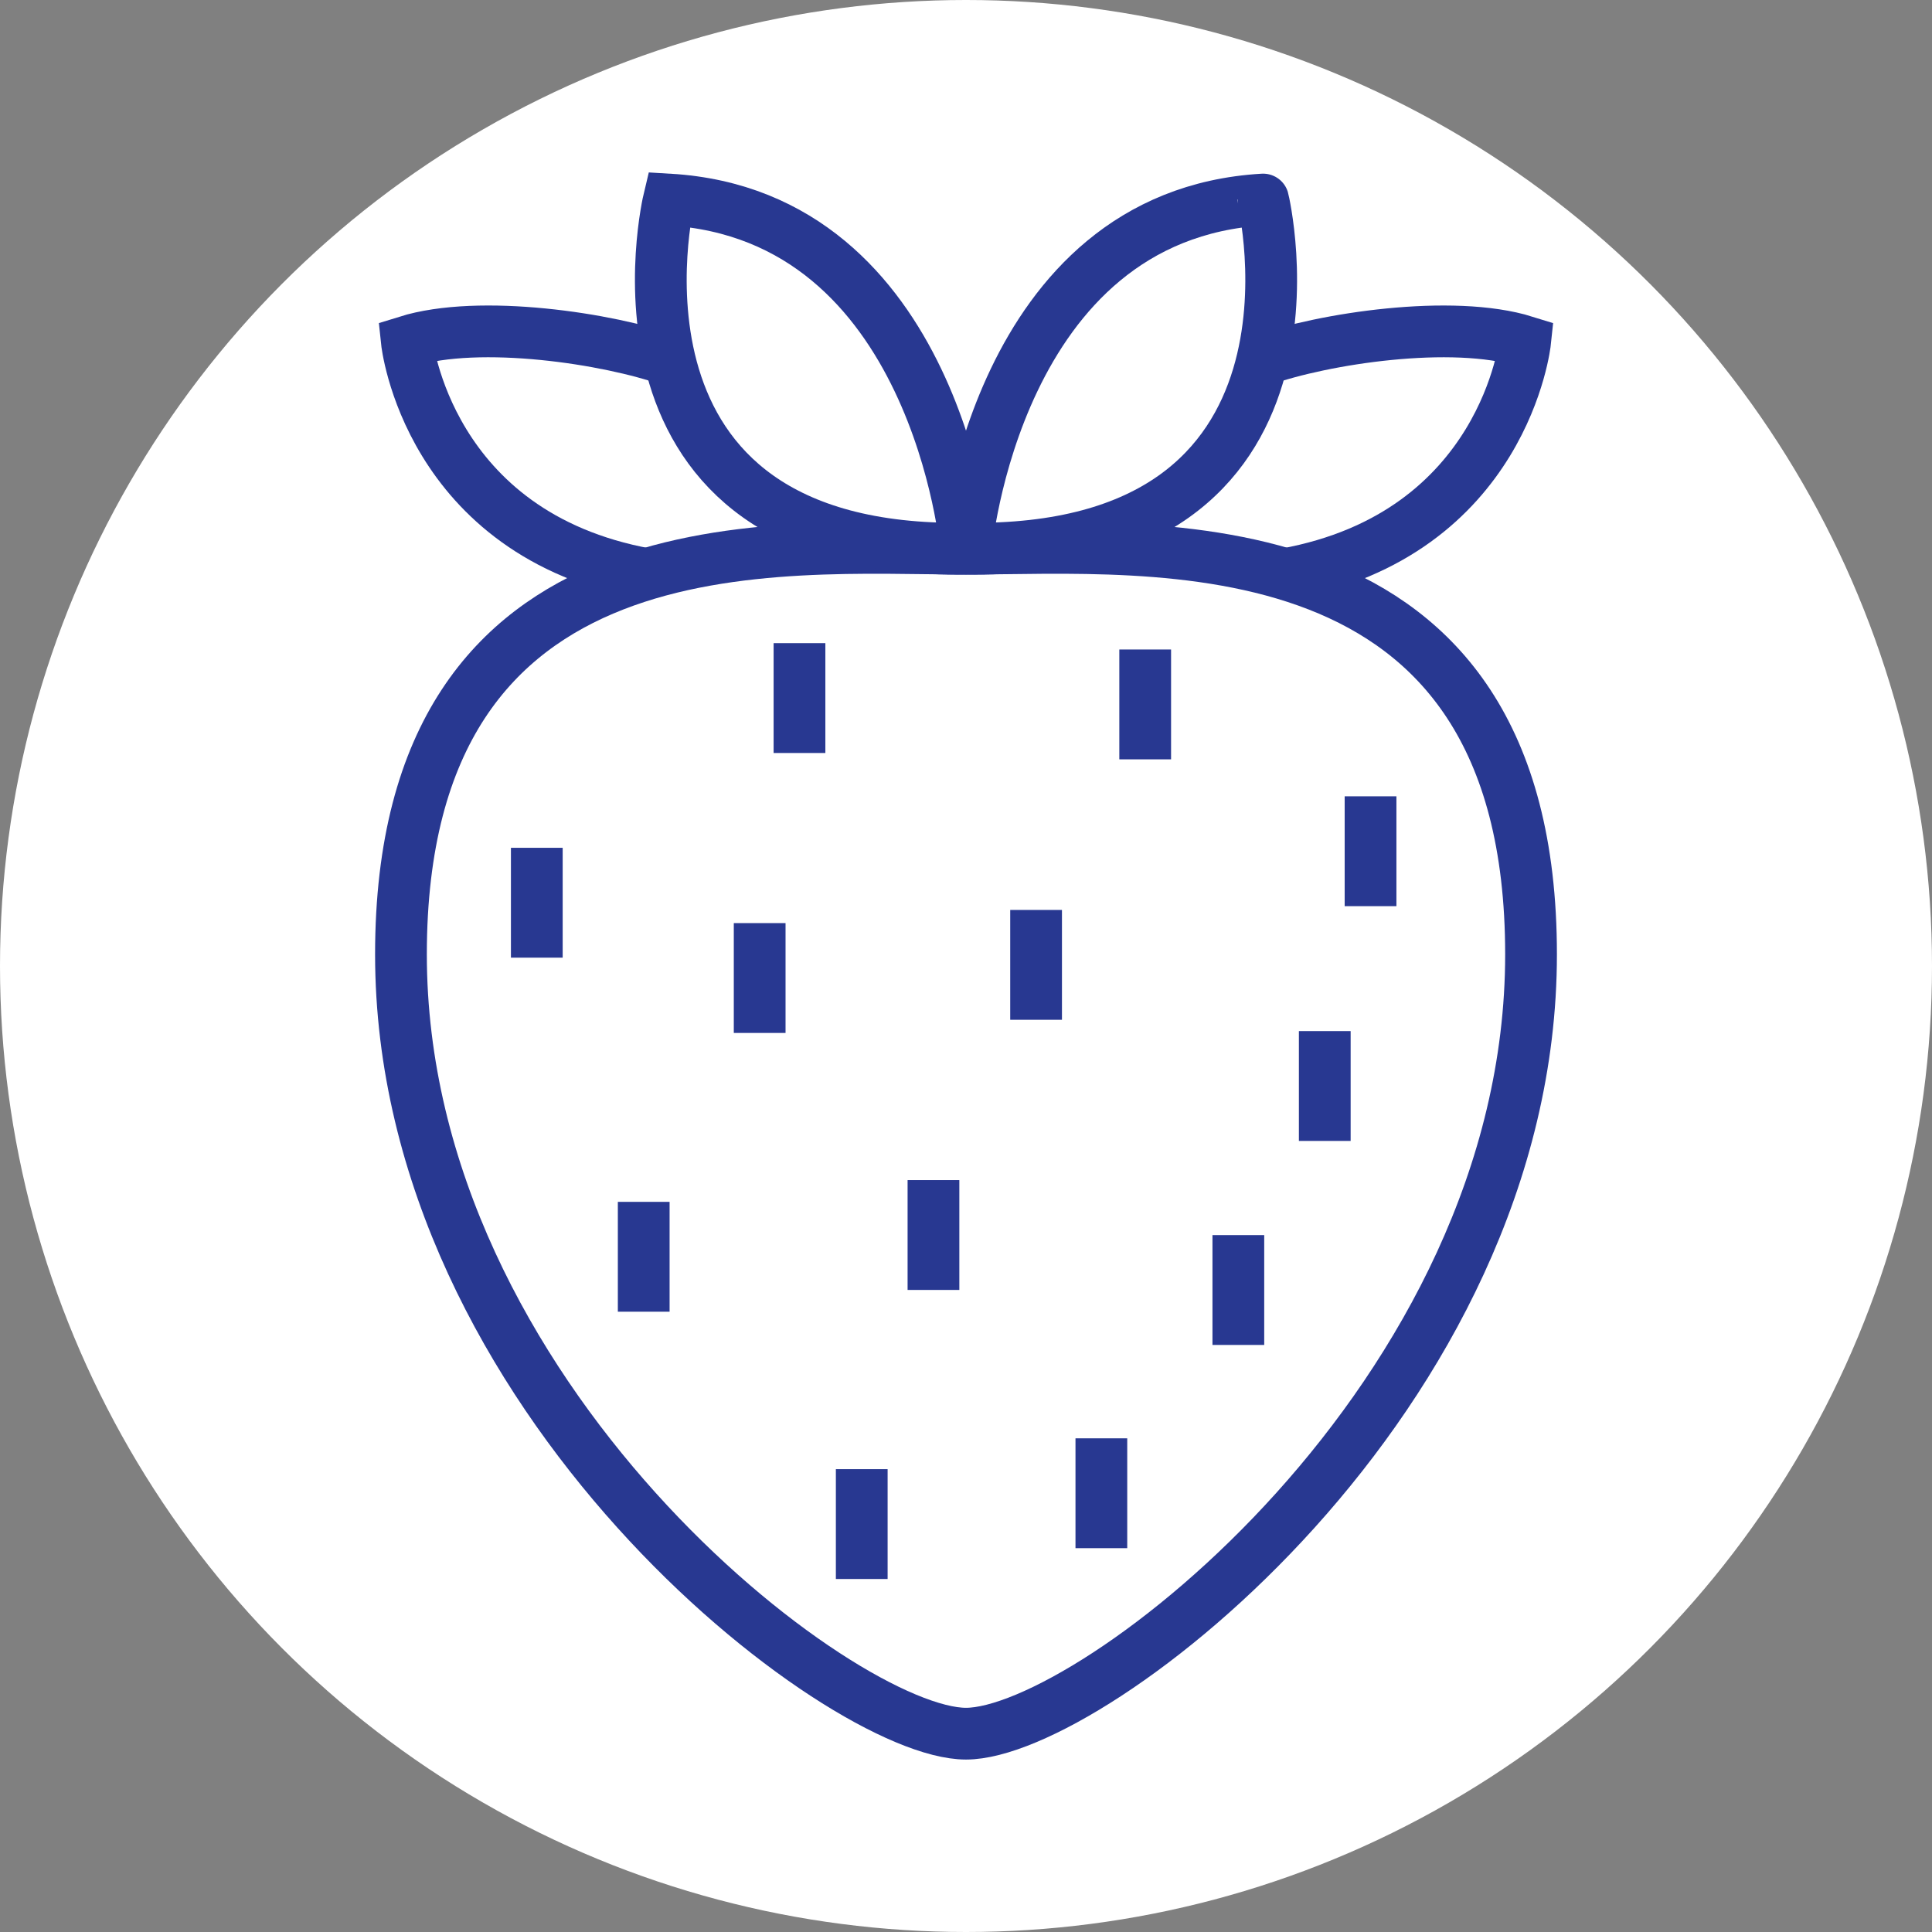
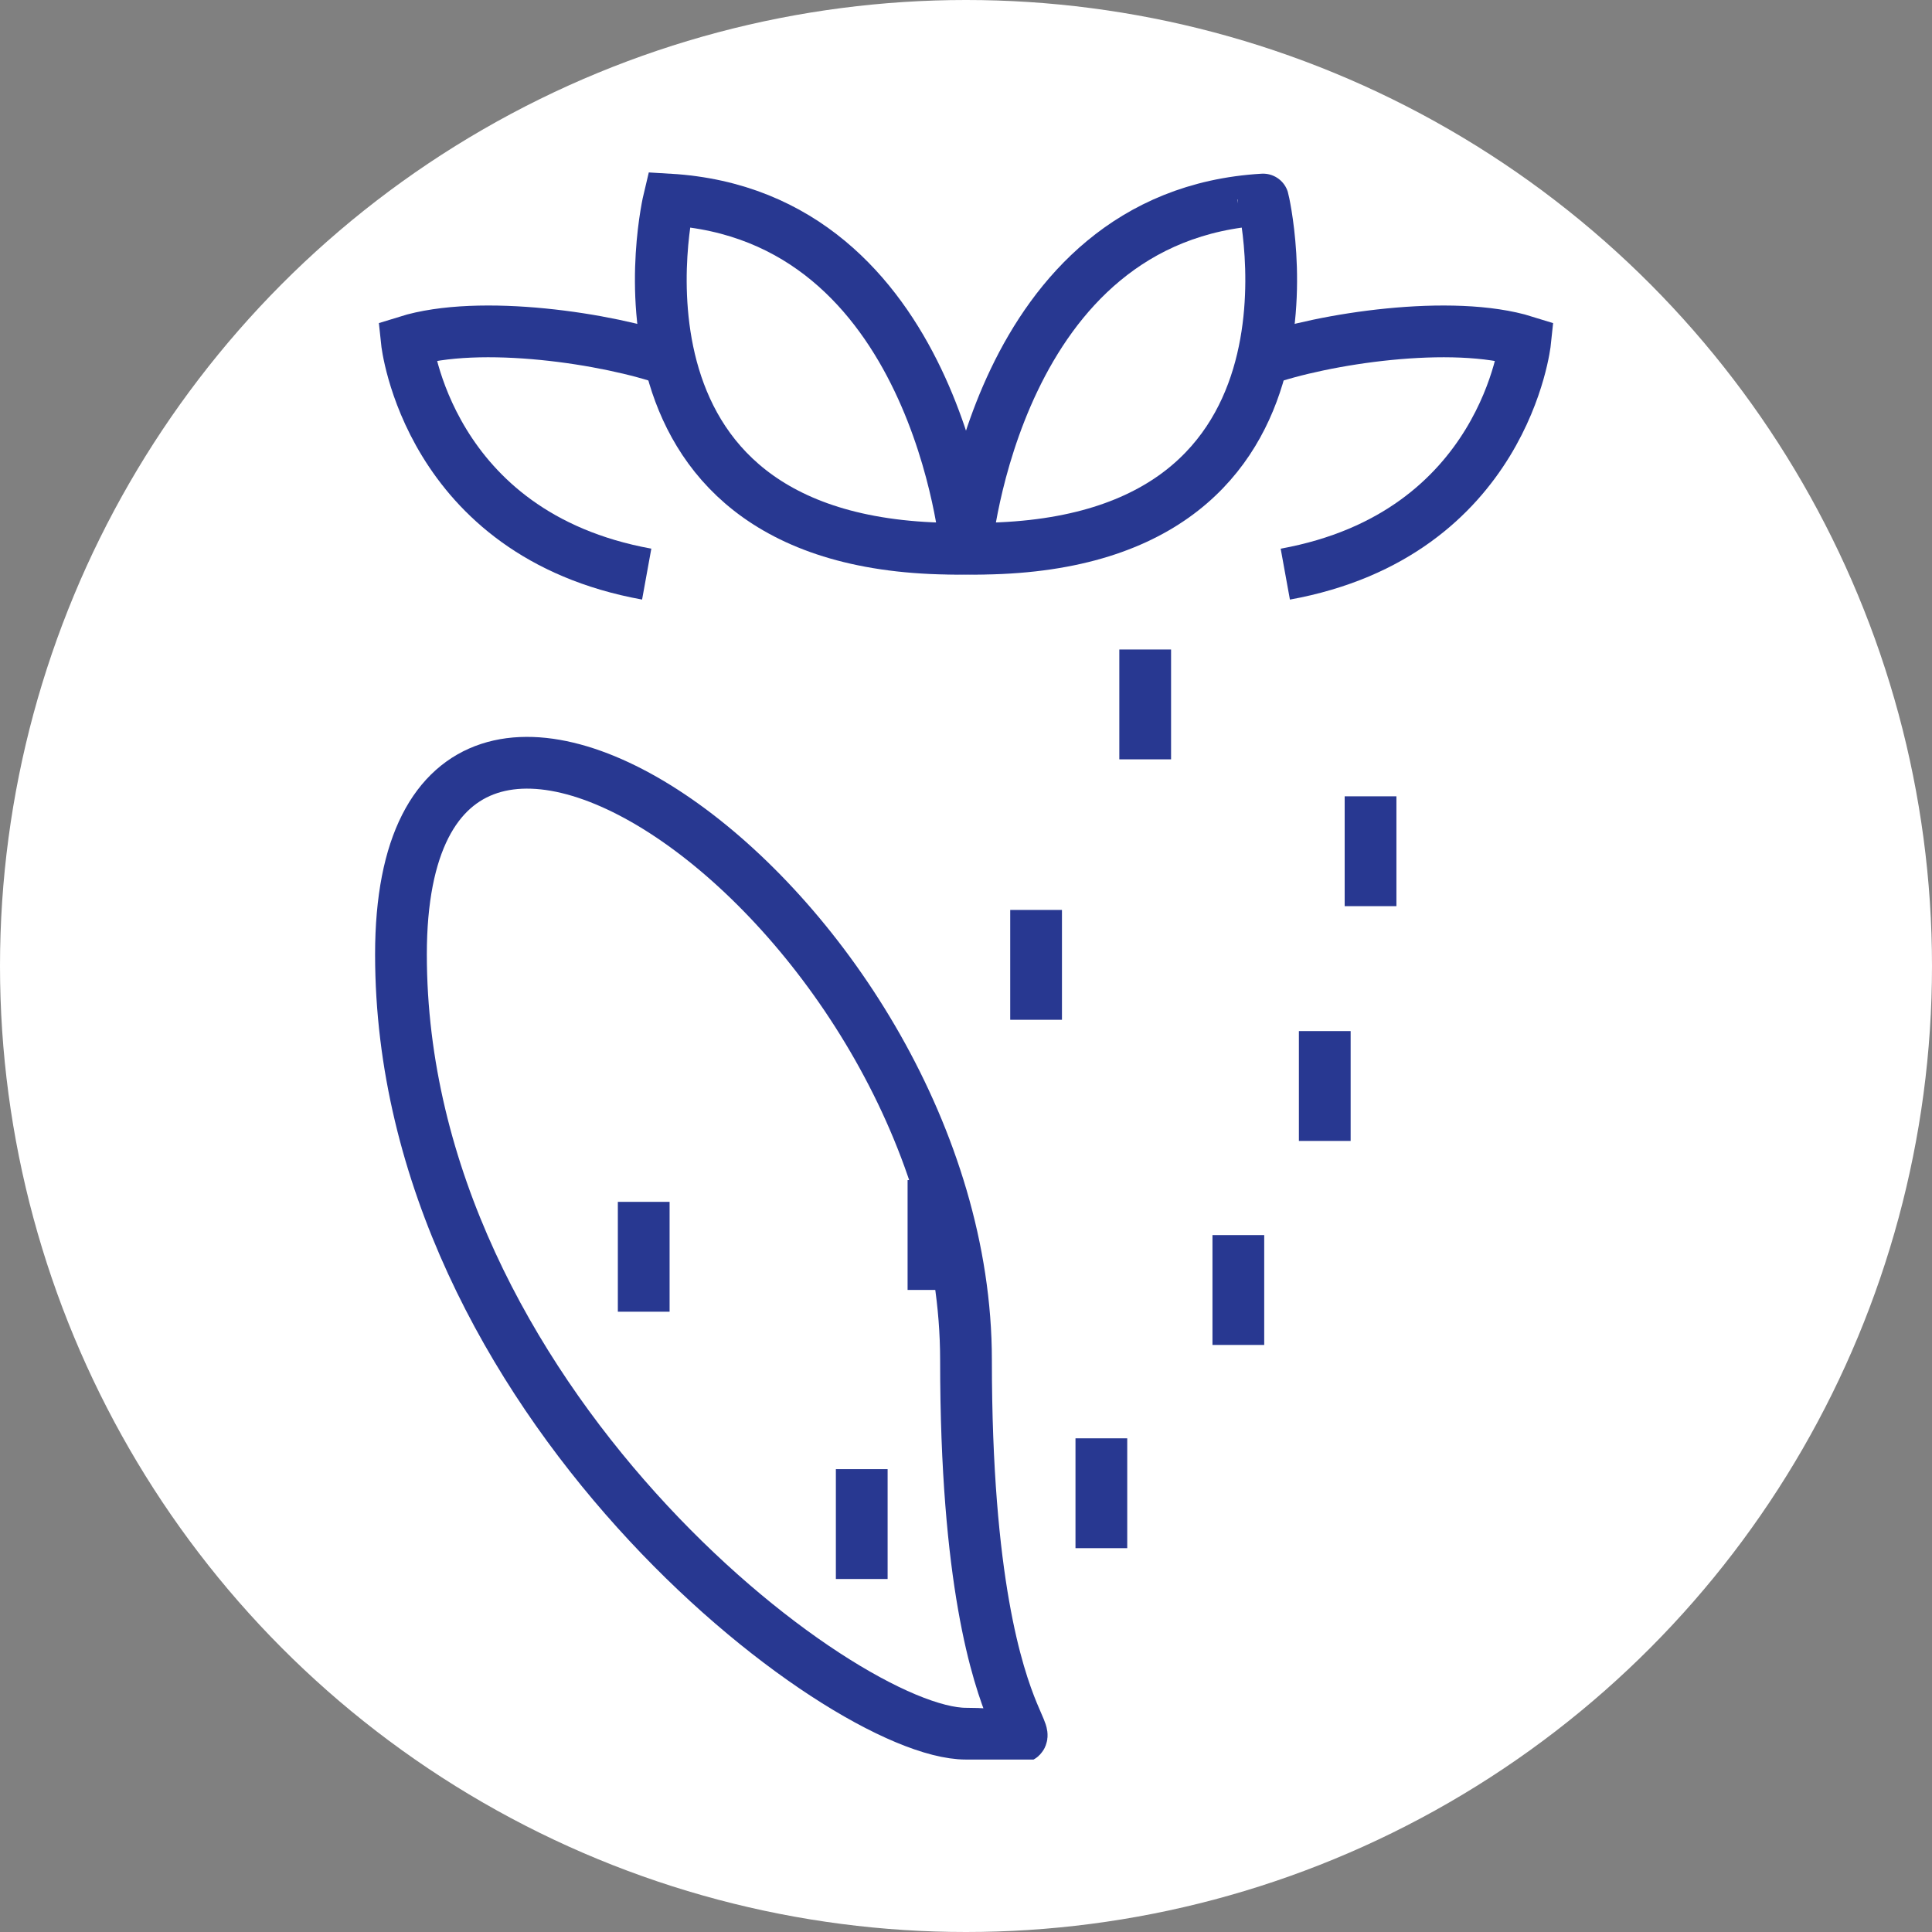
<svg xmlns="http://www.w3.org/2000/svg" width="112" height="112" viewBox="0 0 112 112">
  <rect x="0" y="0" width="112" height="112" fill="#808080" stroke="none" />
  <defs>
    <clipPath id="clip-path">
      <rect id="Rectangle_31" data-name="Rectangle 31" width="68.512" height="92.007" transform="translate(0 0)" fill="none" stroke="#283891" stroke-width="1" />
    </clipPath>
  </defs>
  <g id="Group_91" data-name="Group 91" transform="translate(-17 -544)">
    <circle id="Ellipse_2" data-name="Ellipse 2" cx="56" cy="56" r="56" transform="translate(17 544)" fill="#fff" />
    <g id="Group_33" data-name="Group 33" transform="translate(38.744 553.996)">
      <g id="Group_32" data-name="Group 32" clip-path="url(#clip-path)">
-         <path id="Path_37" data-name="Path 37" d="M34.256,90.507C26.99,90.507,1.5,71.021,1.5,45.33S23.522,21.81,34.256,21.81s32.756-2.17,32.756,23.52S41.522,90.507,34.256,90.507Z" fill="none" stroke="#283891" stroke-linecap="round" stroke-miterlimit="10" stroke-width="3" />
-         <line id="Line_12" data-name="Line 12" y2="6.368" transform="translate(9.375 39.152)" fill="none" stroke="#283891" stroke-miterlimit="10" stroke-width="3" />
+         <path id="Path_37" data-name="Path 37" d="M34.256,90.507C26.99,90.507,1.5,71.021,1.5,45.33s32.756-2.17,32.756,23.52S41.522,90.507,34.256,90.507Z" fill="none" stroke="#283891" stroke-linecap="round" stroke-miterlimit="10" stroke-width="3" />
        <line id="Line_13" data-name="Line 13" y2="6.368" transform="translate(32.37 58.415)" fill="none" stroke="#283891" stroke-miterlimit="10" stroke-width="3" />
        <line id="Line_14" data-name="Line 14" y2="6.368" transform="translate(28.212 75.172)" fill="none" stroke="#283891" stroke-miterlimit="10" stroke-width="3" />
        <line id="Line_15" data-name="Line 15" y2="6.368" transform="translate(38.319 42.754)" fill="none" stroke="#283891" stroke-miterlimit="10" stroke-width="3" />
        <line id="Line_16" data-name="Line 16" y2="6.368" transform="translate(15.573 59.677)" fill="none" stroke="#283891" stroke-miterlimit="10" stroke-width="3" />
        <line id="Line_17" data-name="Line 17" y2="6.368" transform="translate(55.054 49.777)" fill="none" stroke="#283891" stroke-miterlimit="10" stroke-width="3" />
-         <line id="Line_18" data-name="Line 18" y2="6.368" transform="translate(22.295 43.517)" fill="none" stroke="#283891" stroke-miterlimit="10" stroke-width="3" />
        <line id="Line_19" data-name="Line 19" y2="6.368" transform="translate(42.103 73.385)" fill="none" stroke="#283891" stroke-miterlimit="10" stroke-width="3" />
        <line id="Line_20" data-name="Line 20" y2="6.368" transform="translate(44.644 27.656)" fill="none" stroke="#283891" stroke-miterlimit="10" stroke-width="3" />
        <line id="Line_21" data-name="Line 21" y2="6.368" transform="translate(50.044 61.604)" fill="none" stroke="#283891" stroke-miterlimit="10" stroke-width="3" />
        <line id="Line_22" data-name="Line 22" y2="6.368" transform="translate(57.708 36.167)" fill="none" stroke="#283891" stroke-miterlimit="10" stroke-width="3" />
-         <line id="Line_23" data-name="Line 23" y2="6.368" transform="translate(24.603 27.288)" fill="none" stroke="#283891" stroke-miterlimit="10" stroke-width="3" />
        <path id="Path_38" data-name="Path 38" d="M34.256,21.81s1.7-19.331,17.223-20.239C51.479,1.571,56.418,22.15,34.256,21.81Z" fill="none" stroke="#283891" stroke-miterlimit="10" stroke-width="3" />
        <path id="Path_39" data-name="Path 39" d="M51.427,10.889c3.52-1.254,11.006-2.41,15.245-1.088,0,0-1.169,11.174-13.906,13.486" fill="none" stroke="#283891" stroke-miterlimit="10" stroke-width="3" />
        <path id="Path_40" data-name="Path 40" d="M34.256,21.81S32.556,2.479,17.033,1.571C17.033,1.571,12.094,22.15,34.256,21.81Z" fill="none" stroke="#283891" stroke-miterlimit="10" stroke-width="3" />
        <path id="Path_41" data-name="Path 41" d="M17.085,10.889C13.565,9.635,6.079,8.479,1.84,9.8c0,0,1.169,11.174,13.906,13.486" fill="none" stroke="#283891" stroke-miterlimit="10" stroke-width="3" />
      </g>
    </g>
  </g>
</svg>